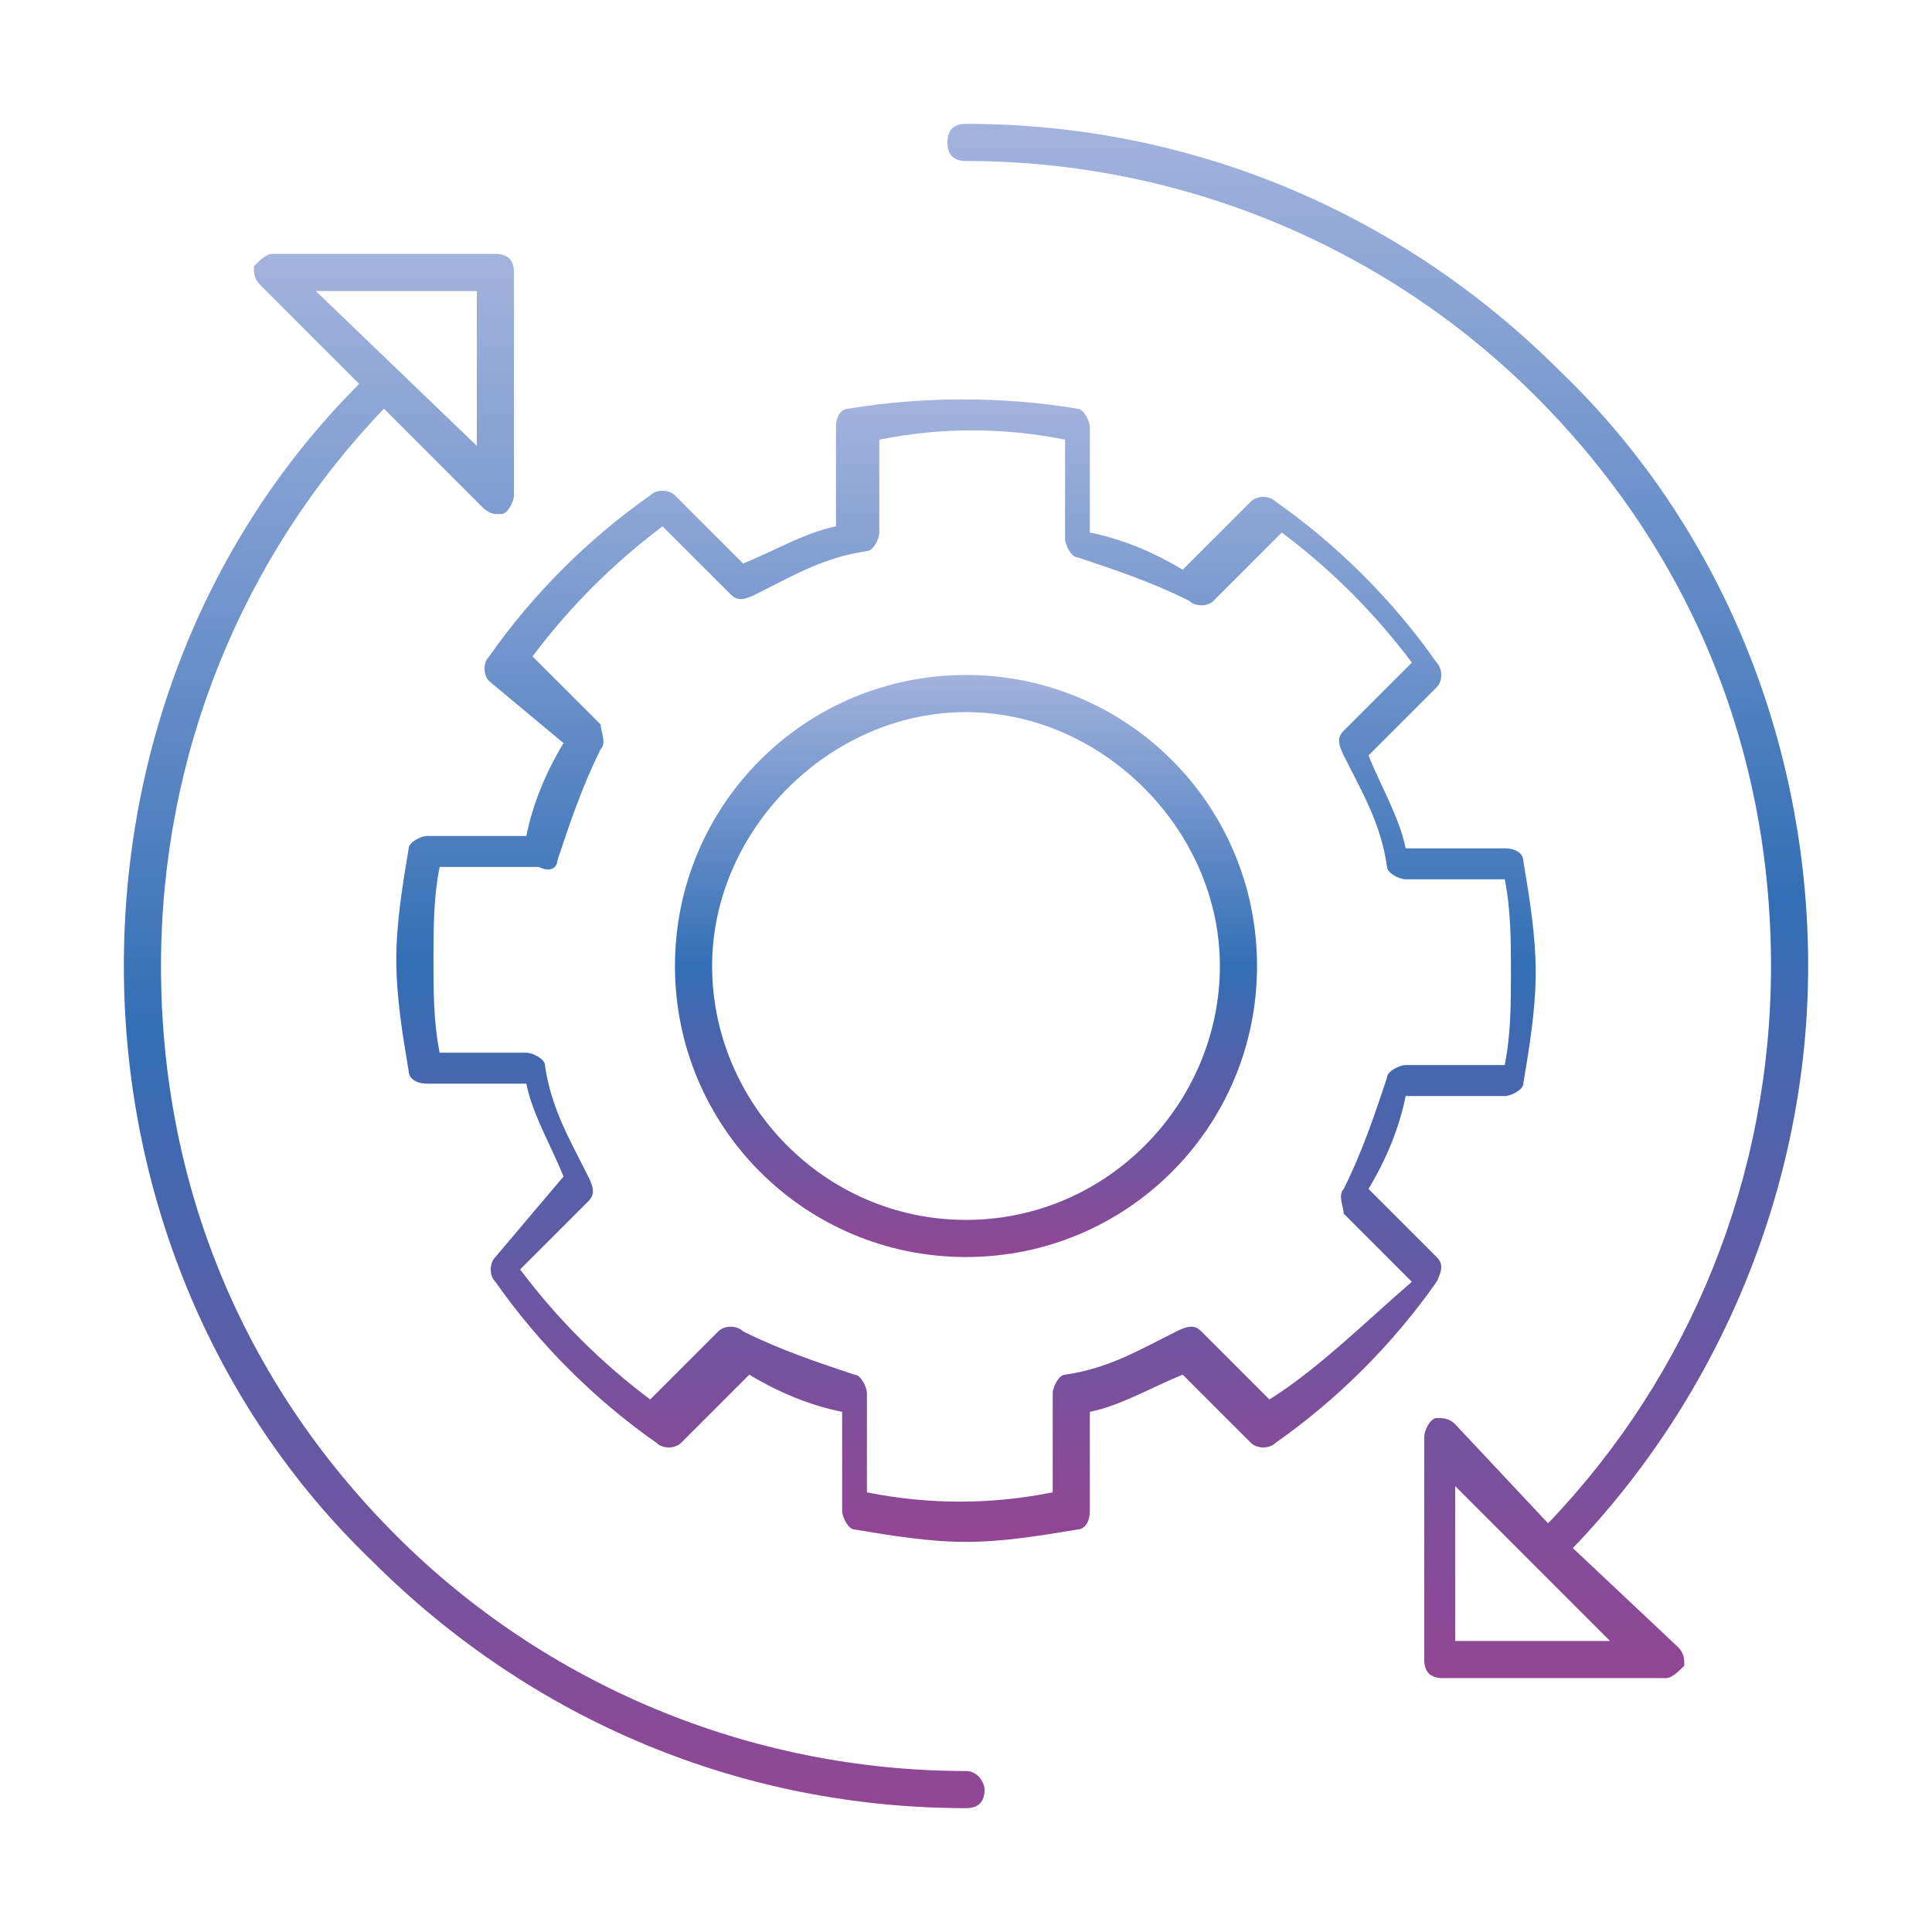
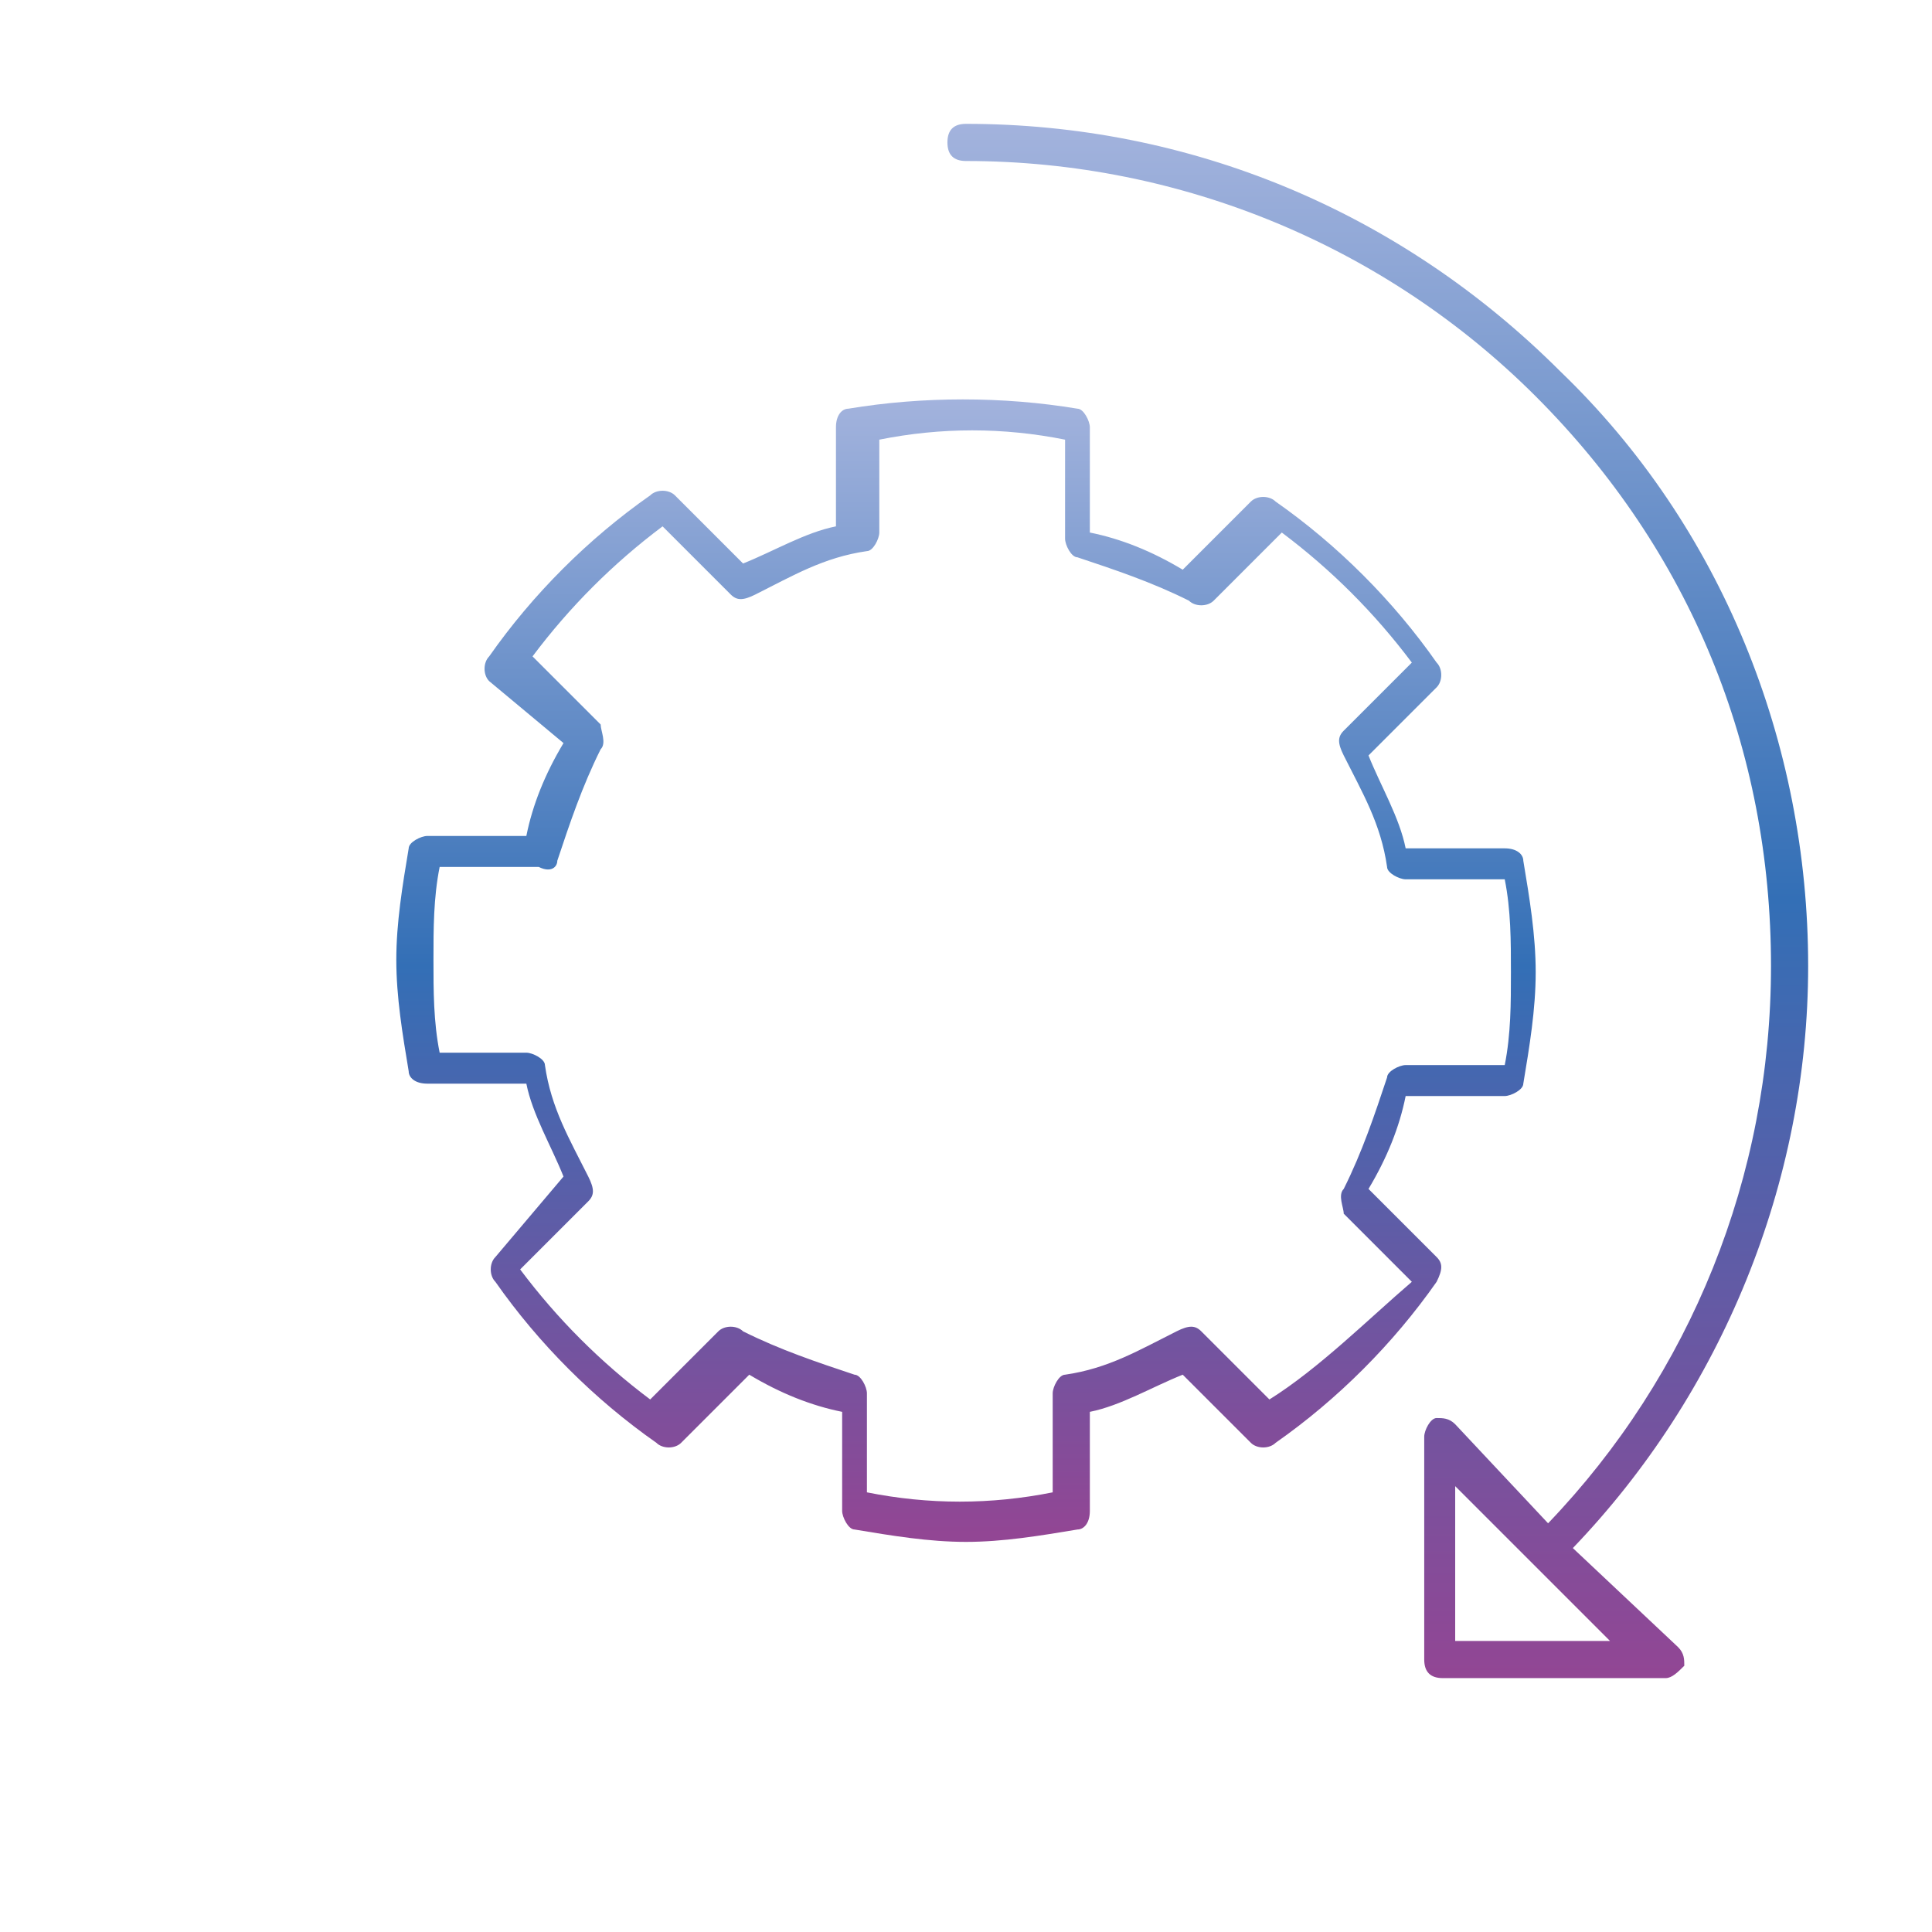
<svg xmlns="http://www.w3.org/2000/svg" version="1.1" x="0px" y="0px" viewBox="0 0 31.2 31.2" style="enable-background:new 0 0 31.2 31.2;" xml:space="preserve">
  <style type="text/css">
	.st0{fill:url(#SVGID_1_);}
	.st1{fill:url(#SVGID_00000140734164835007454640000005702961476556975787_);}
	.st2{fill:url(#SVGID_00000176022929939958612240000006232192891790730380_);}
	.st3{fill:url(#SVGID_00000161596145096619532890000002266309338684666264_);}
</style>
  <g id="Ebene_1">
</g>
  <g id="Ebene_2">
    <g>
      <linearGradient id="SVGID_1_" gradientUnits="userSpaceOnUse" x1="8.939" y1="4.108" x2="8.939" y2="29.217">
        <stop offset="0" style="stop-color:#A3B3DD" />
        <stop offset="0.5" style="stop-color:#336FB6" />
        <stop offset="1" style="stop-color:#924694" />
      </linearGradient>
-       <path class="st0" d="M15.6,28.6c-3.5,0-6.8-1.4-9.2-3.8c-2.5-2.5-3.8-5.7-3.8-9.2c0-3.4,1.3-6.6,3.6-9l1.6,1.6    C7.8,8.2,7.9,8.3,8,8.3c0,0,0.1,0,0.1,0c0.1,0,0.2-0.2,0.2-0.3V4.4c0-0.2-0.1-0.3-0.3-0.3H4.4c-0.1,0-0.2,0.1-0.3,0.2    c0,0.1,0,0.2,0.1,0.3l1.6,1.6C3.3,8.7,2,12.1,2,15.6c0,3.6,1.4,7.1,4,9.6c2.6,2.6,6,4,9.6,4c0.2,0,0.3-0.1,0.3-0.3    C15.9,28.8,15.8,28.6,15.6,28.6z M7.7,4.7v2.5L5.1,4.7H7.7z" />
      <linearGradient id="SVGID_00000165231467362271977320000000456934264128629133_" gradientUnits="userSpaceOnUse" x1="15.6" y1="10.864" x2="15.6" y2="20.337">
        <stop offset="0" style="stop-color:#A3B3DD" />
        <stop offset="0.5" style="stop-color:#336FB6" />
        <stop offset="1" style="stop-color:#924694" />
      </linearGradient>
-       <path style="fill:url(#SVGID_00000165231467362271977320000000456934264128629133_);" d="M15.6,10.9c-2.6,0-4.7,2.1-4.7,4.7    c0,2.6,2.1,4.7,4.7,4.7c2.6,0,4.7-2.1,4.7-4.7C20.3,13,18.2,10.9,15.6,10.9z M15.6,19.7c-2.3,0-4.1-1.9-4.1-4.1s1.9-4.1,4.1-4.1    s4.1,1.9,4.1,4.1S17.9,19.7,15.6,19.7z" />
      <linearGradient id="SVGID_00000139974920895044032130000007287394265328642198_" gradientUnits="userSpaceOnUse" x1="15.6" y1="6.424" x2="15.6" y2="24.777">
        <stop offset="0" style="stop-color:#A3B3DD" />
        <stop offset="0.5" style="stop-color:#336FB6" />
        <stop offset="1" style="stop-color:#924694" />
      </linearGradient>
      <path style="fill:url(#SVGID_00000139974920895044032130000007287394265328642198_);" d="M23.2,20.3l-1.1-1.1    c0.3-0.5,0.5-1,0.6-1.5h1.6c0.1,0,0.3-0.1,0.3-0.2c0.1-0.6,0.2-1.2,0.2-1.8c0-0.6-0.1-1.2-0.2-1.8c0-0.1-0.1-0.2-0.3-0.2h-1.6    c-0.1-0.5-0.4-1-0.6-1.5l1.1-1.1c0.1-0.1,0.1-0.3,0-0.4c-0.7-1-1.6-1.9-2.6-2.6c-0.1-0.1-0.3-0.1-0.4,0l-1.1,1.1    c-0.5-0.3-1-0.5-1.5-0.6V6.9c0-0.1-0.1-0.3-0.2-0.3c-1.2-0.2-2.5-0.2-3.7,0c-0.1,0-0.2,0.1-0.2,0.3v1.6c-0.5,0.1-1,0.4-1.5,0.6    L10.9,8c-0.1-0.1-0.3-0.1-0.4,0c-1,0.7-1.9,1.6-2.6,2.6c-0.1,0.1-0.1,0.3,0,0.4L9.1,12c-0.3,0.5-0.5,1-0.6,1.5H6.9    c-0.1,0-0.3,0.1-0.3,0.2c-0.1,0.6-0.2,1.2-0.2,1.8c0,0.6,0.1,1.2,0.2,1.8c0,0.1,0.1,0.2,0.3,0.2h1.6c0.1,0.5,0.4,1,0.6,1.5L8,20.3    c-0.1,0.1-0.1,0.3,0,0.4c0.7,1,1.6,1.9,2.6,2.6c0.1,0.1,0.3,0.1,0.4,0l1.1-1.1c0.5,0.3,1,0.5,1.5,0.6v1.6c0,0.1,0.1,0.3,0.2,0.3    c0.6,0.1,1.2,0.2,1.8,0.2c0.6,0,1.2-0.1,1.8-0.2c0.1,0,0.2-0.1,0.2-0.3v-1.6c0.5-0.1,1-0.4,1.5-0.6l1.1,1.1c0.1,0.1,0.3,0.1,0.4,0    c1-0.7,1.9-1.6,2.6-2.6C23.3,20.5,23.3,20.4,23.2,20.3z M20.5,22.6l-1.1-1.1c-0.1-0.1-0.2-0.1-0.4,0c-0.6,0.3-1.1,0.6-1.8,0.7    c-0.1,0-0.2,0.2-0.2,0.3v1.6c-1,0.2-2,0.2-3,0v-1.6c0-0.1-0.1-0.3-0.2-0.3c-0.6-0.2-1.2-0.4-1.8-0.7c-0.1-0.1-0.3-0.1-0.4,0    l-1.1,1.1c-0.8-0.6-1.5-1.3-2.1-2.1l1.1-1.1c0.1-0.1,0.1-0.2,0-0.4c-0.3-0.6-0.6-1.1-0.7-1.8c0-0.1-0.2-0.2-0.3-0.2H7.1    c-0.1-0.5-0.1-1-0.1-1.5c0-0.5,0-1,0.1-1.5h1.6C8.9,14.1,9,14,9,13.9c0.2-0.6,0.4-1.2,0.7-1.8c0.1-0.1,0-0.3,0-0.4l-1.1-1.1    c0.6-0.8,1.3-1.5,2.1-2.1l1.1,1.1c0.1,0.1,0.2,0.1,0.4,0c0.6-0.3,1.1-0.6,1.8-0.7c0.1,0,0.2-0.2,0.2-0.3V7.1c1-0.2,2-0.2,3,0v1.6    c0,0.1,0.1,0.3,0.2,0.3c0.6,0.2,1.2,0.4,1.8,0.7c0.1,0.1,0.3,0.1,0.4,0l1.1-1.1c0.8,0.6,1.5,1.3,2.1,2.1l-1.1,1.1    c-0.1,0.1-0.1,0.2,0,0.4c0.3,0.6,0.6,1.1,0.7,1.8c0,0.1,0.2,0.2,0.3,0.2h1.6c0.1,0.5,0.1,1,0.1,1.5c0,0.5,0,1-0.1,1.5h-1.6    c-0.1,0-0.3,0.1-0.3,0.2c-0.2,0.6-0.4,1.2-0.7,1.8c-0.1,0.1,0,0.3,0,0.4l1.1,1.1C22.1,21.3,21.3,22.1,20.5,22.6z" />
      <linearGradient id="SVGID_00000134231616607721757590000010522835111492000430_" gradientUnits="userSpaceOnUse" x1="22.261" y1="1.983" x2="22.261" y2="27.092">
        <stop offset="0" style="stop-color:#A3B3DD" />
        <stop offset="0.5" style="stop-color:#336FB6" />
        <stop offset="1" style="stop-color:#924694" />
      </linearGradient>
      <path style="fill:url(#SVGID_00000134231616607721757590000010522835111492000430_);" d="M25.4,25c2.4-2.5,3.8-5.9,3.8-9.4    c0-3.6-1.4-7.1-4-9.6c-2.6-2.6-6-4-9.6-4c-0.2,0-0.3,0.1-0.3,0.3c0,0.2,0.1,0.3,0.3,0.3c3.5,0,6.8,1.4,9.2,3.8    c2.5,2.5,3.8,5.7,3.8,9.2c0,3.4-1.3,6.6-3.6,9L23.5,23c-0.1-0.1-0.2-0.1-0.3-0.1c-0.1,0-0.2,0.2-0.2,0.3v3.6    c0,0.2,0.1,0.3,0.3,0.3h3.6c0.1,0,0.2-0.1,0.3-0.2c0-0.1,0-0.2-0.1-0.3L25.4,25z M23.5,26.5V24l2.5,2.5H23.5z" />
    </g>
  </g>
</svg>